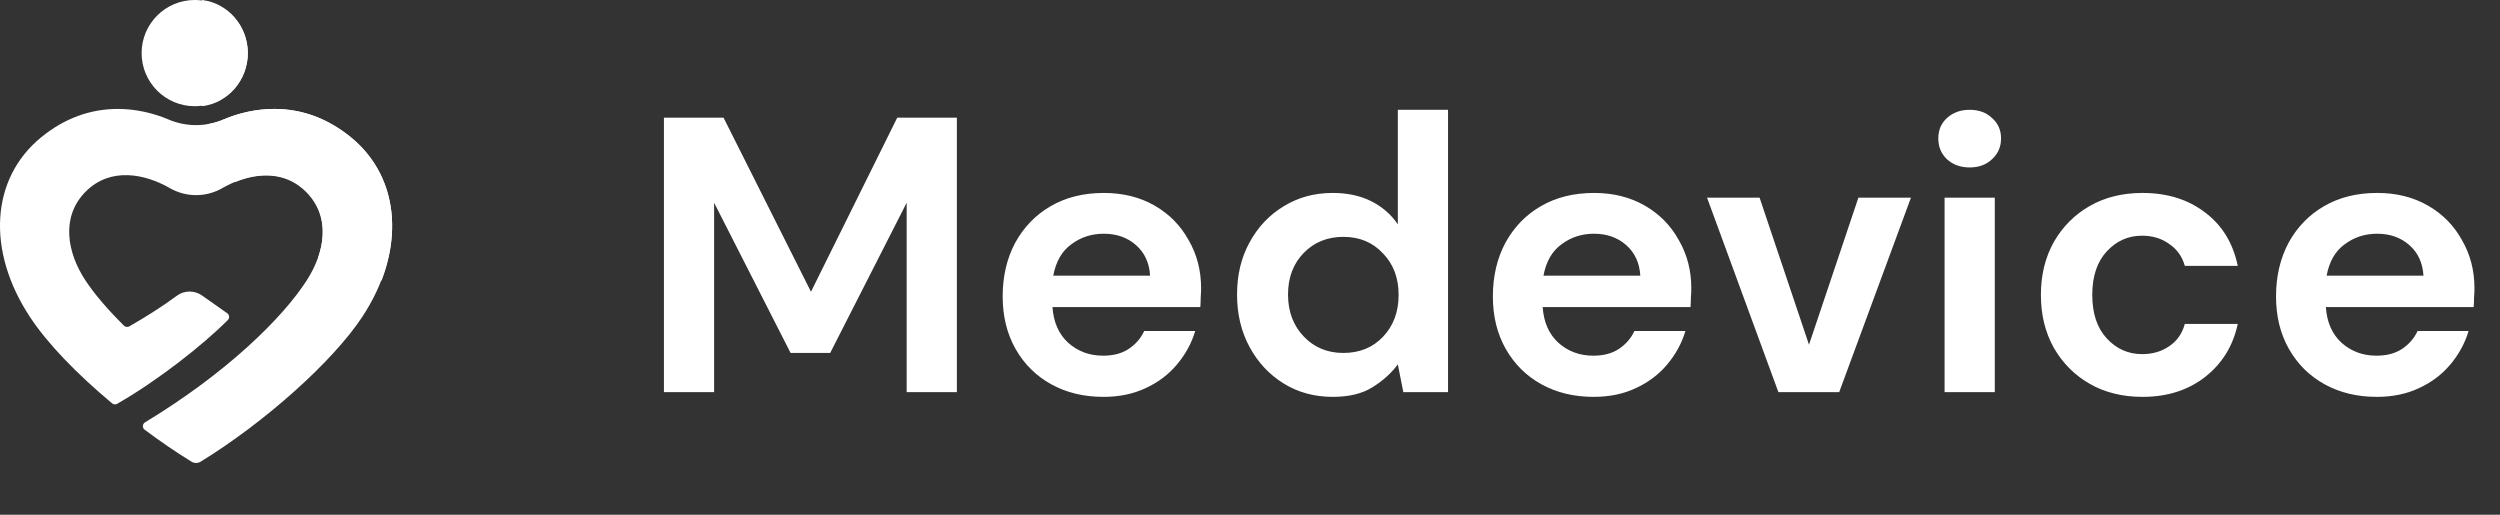
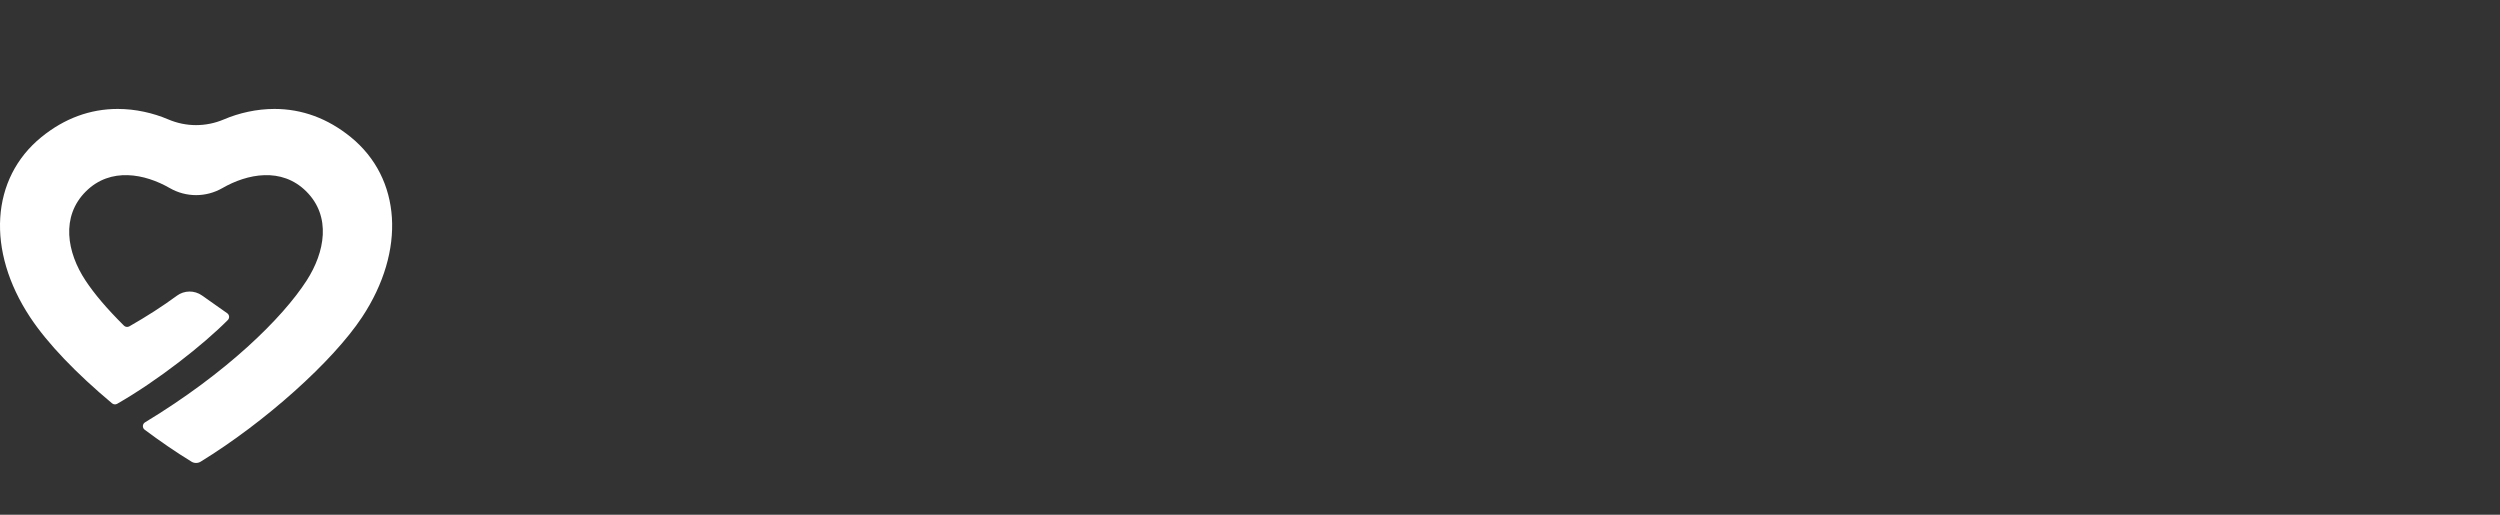
<svg xmlns="http://www.w3.org/2000/svg" width="204" height="42" viewBox="0 0 204 42" fill="none">
  <rect x="0" y="0" width="204" height="42" fill="#333333" stroke="none" />
  <path d="M28.621 11.186C26.745 9.662 24.65 8.889 22.393 8.889C20.943 8.889 19.5 9.218 18.263 9.746C16.813 10.364 15.187 10.364 13.737 9.746C12.501 9.218 11.058 8.889 9.607 8.889C7.35 8.889 5.255 9.662 3.38 11.186C-0.759 14.551 -1.131 20.454 2.453 25.877C3.88 28.037 6.219 30.464 9.144 32.912C9.262 33.01 9.429 33.027 9.562 32.95C12.892 31.045 16.598 28.121 18.591 26.113C18.749 25.953 18.724 25.69 18.541 25.561L16.481 24.109C15.862 23.674 15.036 23.684 14.428 24.134C13.293 24.974 11.955 25.831 10.553 26.631C10.411 26.712 10.23 26.688 10.114 26.572C8.686 25.152 7.688 23.966 6.975 22.886C5.461 20.595 4.945 17.666 7.015 15.612C9.03 13.614 11.827 14.182 13.852 15.347C15.183 16.114 16.817 16.114 18.149 15.347C20.173 14.182 22.97 13.614 24.985 15.612C27.055 17.666 26.511 20.577 25.026 22.886C23.05 25.956 18.499 30.43 11.836 34.462C11.616 34.595 11.597 34.909 11.803 35.063C13.063 36.006 14.353 36.891 15.626 37.672C15.855 37.813 16.145 37.813 16.374 37.672C21.612 34.458 27.154 29.499 29.547 25.877C33.131 20.454 32.758 14.551 28.621 11.186Z" fill="white" />
-   <path d="M20.222 4.333C20.222 6.559 18.544 8.393 16.384 8.637C16.222 8.658 16.056 8.666 15.889 8.666C13.496 8.666 11.556 6.726 11.556 4.333C11.556 1.94 13.496 -0 15.889 -0C16.056 -0 16.22 0.009 16.382 0.029C18.544 0.274 20.222 2.107 20.222 4.333Z" fill="white" />
-   <path d="M16.482 8.666C16.166 7.275 16 5.825 16 4.333C16 2.843 16.166 1.392 16.481 -0C18.587 0.246 20.222 2.092 20.222 4.333C20.222 6.574 18.587 8.421 16.482 8.666Z" fill="white" />
-   <path d="M31.137 22.889C29.303 22.515 27.563 21.877 25.962 21.013C26.602 19.148 26.491 17.164 24.965 15.648C23.282 13.975 21.054 14.093 19.184 14.857C18.214 13.413 17.435 11.83 16.889 10.141C17.344 10.067 17.794 9.936 18.226 9.751C19.467 9.22 20.913 8.889 22.368 8.889C24.632 8.889 26.732 9.666 28.612 11.198C31.988 13.95 32.863 18.393 31.137 22.889Z" fill="white" />
-   <path d="M54.176 32V9.6H59.04L66.176 23.808L73.216 9.6H78.08V32H73.984V16.544L67.744 28.8H64.512L58.272 16.544V32H54.176ZM90.042 32.384C88.442 32.384 87.023 32.043 85.786 31.36C84.549 30.677 83.578 29.717 82.874 28.48C82.17 27.243 81.818 25.813 81.818 24.192C81.818 22.549 82.159 21.088 82.842 19.808C83.546 18.528 84.506 17.536 85.722 16.832C86.959 16.107 88.41 15.744 90.074 15.744C91.631 15.744 93.007 16.085 94.202 16.768C95.397 17.451 96.325 18.389 96.986 19.584C97.669 20.757 98.01 22.069 98.01 23.52C98.01 23.755 97.999 24 97.978 24.256C97.978 24.512 97.967 24.779 97.946 25.056H85.882C85.967 26.293 86.394 27.264 87.162 27.968C87.951 28.672 88.901 29.024 90.01 29.024C90.842 29.024 91.535 28.843 92.09 28.48C92.666 28.096 93.093 27.605 93.37 27.008H97.53C97.231 28.011 96.73 28.928 96.026 29.76C95.343 30.571 94.49 31.211 93.466 31.68C92.463 32.149 91.322 32.384 90.042 32.384ZM90.074 19.072C89.071 19.072 88.186 19.36 87.418 19.936C86.65 20.491 86.159 21.344 85.946 22.496H93.85C93.786 21.451 93.402 20.619 92.698 20C91.994 19.381 91.119 19.072 90.074 19.072ZM108.751 32.384C107.258 32.384 105.924 32.021 104.751 31.296C103.578 30.571 102.65 29.579 101.967 28.32C101.284 27.061 100.943 25.632 100.943 24.032C100.943 22.432 101.284 21.013 101.967 19.776C102.65 18.517 103.578 17.536 104.751 16.832C105.924 16.107 107.258 15.744 108.751 15.744C109.946 15.744 110.991 15.968 111.887 16.416C112.783 16.864 113.508 17.493 114.063 18.304V8.96H118.159V32H114.511L114.063 29.728C113.551 30.432 112.868 31.051 112.015 31.584C111.183 32.117 110.095 32.384 108.751 32.384ZM109.615 28.8C110.938 28.8 112.015 28.363 112.847 27.488C113.7 26.592 114.127 25.451 114.127 24.064C114.127 22.677 113.7 21.547 112.847 20.672C112.015 19.776 110.938 19.328 109.615 19.328C108.314 19.328 107.236 19.765 106.383 20.64C105.53 21.515 105.103 22.645 105.103 24.032C105.103 25.419 105.53 26.56 106.383 27.456C107.236 28.352 108.314 28.8 109.615 28.8ZM130.042 32.384C128.442 32.384 127.023 32.043 125.786 31.36C124.549 30.677 123.578 29.717 122.874 28.48C122.17 27.243 121.818 25.813 121.818 24.192C121.818 22.549 122.159 21.088 122.842 19.808C123.546 18.528 124.506 17.536 125.722 16.832C126.959 16.107 128.41 15.744 130.074 15.744C131.631 15.744 133.007 16.085 134.202 16.768C135.397 17.451 136.325 18.389 136.986 19.584C137.669 20.757 138.01 22.069 138.01 23.52C138.01 23.755 137.999 24 137.978 24.256C137.978 24.512 137.967 24.779 137.946 25.056H125.882C125.967 26.293 126.394 27.264 127.162 27.968C127.951 28.672 128.901 29.024 130.01 29.024C130.842 29.024 131.535 28.843 132.09 28.48C132.666 28.096 133.093 27.605 133.37 27.008H137.53C137.231 28.011 136.73 28.928 136.026 29.76C135.343 30.571 134.49 31.211 133.466 31.68C132.463 32.149 131.322 32.384 130.042 32.384ZM130.074 19.072C129.071 19.072 128.186 19.36 127.418 19.936C126.65 20.491 126.159 21.344 125.946 22.496H133.85C133.786 21.451 133.402 20.619 132.698 20C131.994 19.381 131.119 19.072 130.074 19.072ZM145.118 32L139.294 16.128H143.582L147.614 28.128L151.646 16.128H155.934L150.078 32H145.118ZM160.726 13.664C159.979 13.664 159.36 13.44 158.87 12.992C158.4 12.544 158.166 11.979 158.166 11.296C158.166 10.613 158.4 10.059 158.87 9.632C159.36 9.184 159.979 8.96 160.726 8.96C161.472 8.96 162.08 9.184 162.55 9.632C163.04 10.059 163.286 10.613 163.286 11.296C163.286 11.979 163.04 12.544 162.55 12.992C162.08 13.44 161.472 13.664 160.726 13.664ZM158.678 32V16.128H162.774V32H158.678ZM174.825 32.384C173.203 32.384 171.774 32.032 170.537 31.328C169.299 30.624 168.318 29.643 167.593 28.384C166.889 27.125 166.537 25.685 166.537 24.064C166.537 22.443 166.889 21.003 167.593 19.744C168.318 18.485 169.299 17.504 170.537 16.8C171.774 16.096 173.203 15.744 174.825 15.744C176.851 15.744 178.558 16.277 179.945 17.344C181.331 18.389 182.217 19.84 182.601 21.696H178.281C178.067 20.928 177.641 20.331 177.001 19.904C176.382 19.456 175.646 19.232 174.793 19.232C173.662 19.232 172.702 19.659 171.913 20.512C171.123 21.365 170.729 22.549 170.729 24.064C170.729 25.579 171.123 26.763 171.913 27.616C172.702 28.469 173.662 28.896 174.793 28.896C175.646 28.896 176.382 28.683 177.001 28.256C177.641 27.829 178.067 27.221 178.281 26.432H182.601C182.217 28.224 181.331 29.664 179.945 30.752C178.558 31.84 176.851 32.384 174.825 32.384ZM193.948 32.384C192.348 32.384 190.93 32.043 189.692 31.36C188.455 30.677 187.484 29.717 186.78 28.48C186.076 27.243 185.724 25.813 185.724 24.192C185.724 22.549 186.066 21.088 186.748 19.808C187.452 18.528 188.412 17.536 189.628 16.832C190.866 16.107 192.316 15.744 193.98 15.744C195.538 15.744 196.914 16.085 198.108 16.768C199.303 17.451 200.231 18.389 200.892 19.584C201.575 20.757 201.916 22.069 201.916 23.52C201.916 23.755 201.906 24 201.884 24.256C201.884 24.512 201.874 24.779 201.852 25.056H189.788C189.874 26.293 190.3 27.264 191.068 27.968C191.858 28.672 192.807 29.024 193.916 29.024C194.748 29.024 195.442 28.843 195.996 28.48C196.572 28.096 196.999 27.605 197.276 27.008H201.436C201.138 28.011 200.636 28.928 199.932 29.76C199.25 30.571 198.396 31.211 197.372 31.68C196.37 32.149 195.228 32.384 193.948 32.384ZM193.98 19.072C192.978 19.072 192.092 19.36 191.324 19.936C190.556 20.491 190.066 21.344 189.852 22.496H197.756C197.692 21.451 197.308 20.619 196.604 20C195.9 19.381 195.026 19.072 193.98 19.072Z" fill="white" />
</svg>